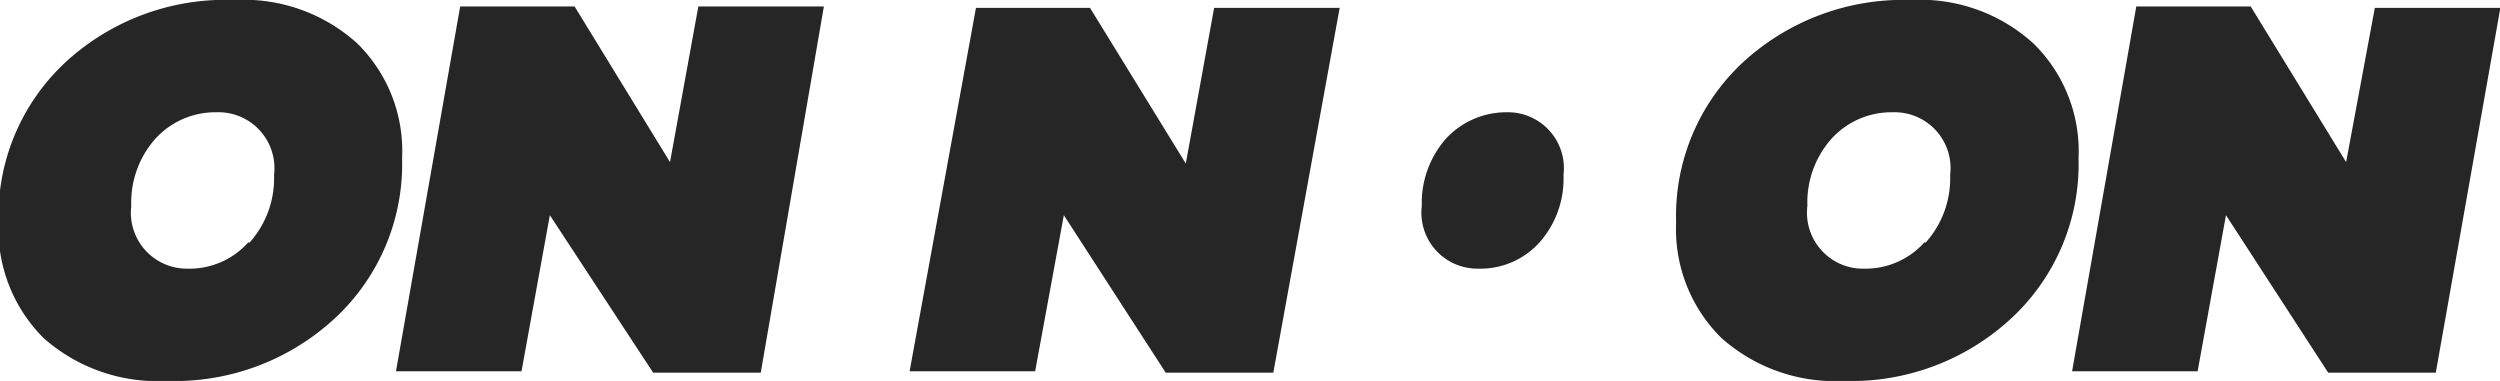
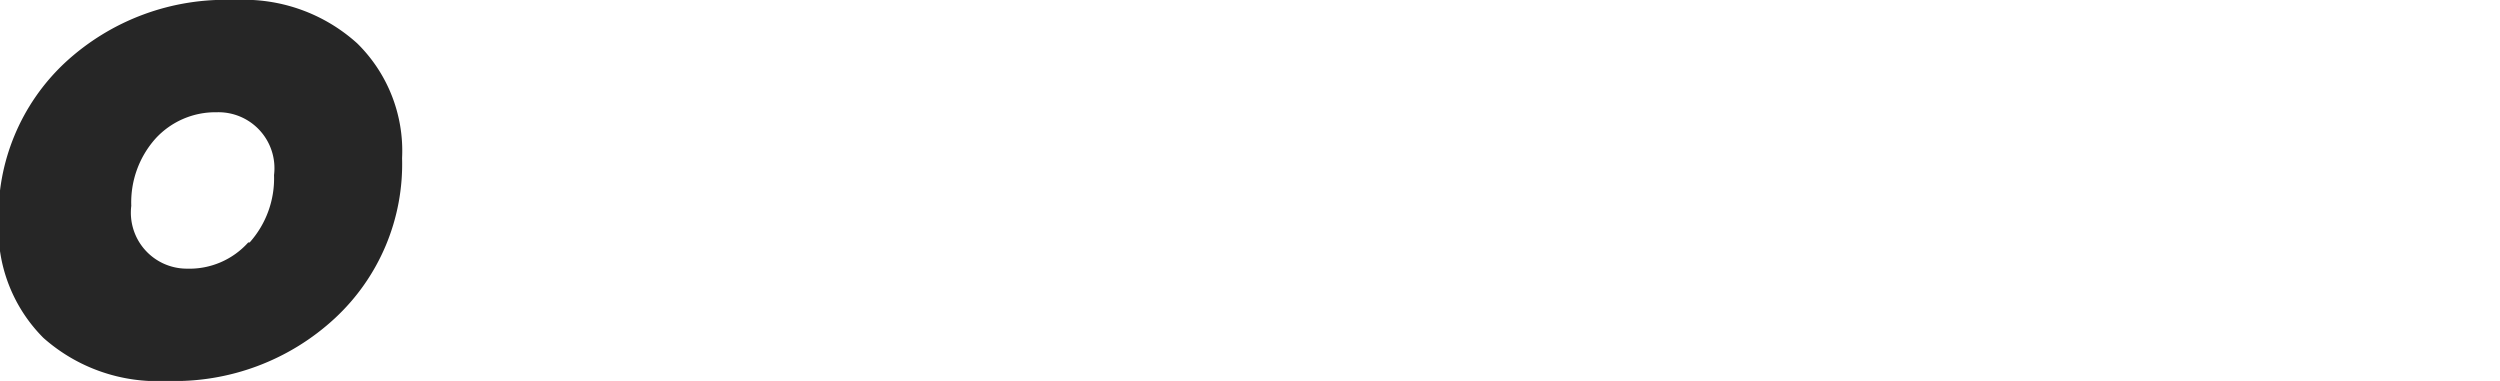
<svg xmlns="http://www.w3.org/2000/svg" id="Layer_1" data-name="Layer 1" viewBox="0 0 69.7 10.62">
  <defs>
    <style>.cls-1{fill:#262626;}</style>
  </defs>
  <title>logo</title>
  <path class="cls-1" d="M24.75,21.21A4.2,4.2,0,0,1,26,24.41a5.86,5.86,0,0,1-1.87,4.46,6.57,6.57,0,0,1-4.69,1.75A4.79,4.79,0,0,1,16,29.42a4.29,4.29,0,0,1-1.25-3.21,5.85,5.85,0,0,1,1.85-4.46A6.58,6.58,0,0,1,21.34,20,4.71,4.71,0,0,1,24.75,21.21Zm-3,5.55a2.68,2.68,0,0,0,.68-1.88,1.56,1.56,0,0,0-1.6-1.75,2.26,2.26,0,0,0-1.71.74,2.67,2.67,0,0,0-.67,1.87A1.56,1.56,0,0,0,20,27.49,2.2,2.2,0,0,0,21.71,26.76Z" transform="translate(-14.79 -20)" />
-   <path class="cls-1" d="M36,30.39H33L30.12,26l-.79,4.35h-3.5l1.79-10.17h3.19l2.66,4.34.79-4.34h3.5Z" transform="translate(-14.79 -20)" />
-   <path class="cls-1" d="M50.29,30.39h-3L44.45,26l-.8,4.35h-3.5L42,20.22h3.18l2.67,4.34.79-4.34h3.5Z" transform="translate(-14.79 -20)" />
-   <path class="cls-1" d="M56.81,23.13a2.29,2.29,0,0,0-1.71.74,2.71,2.71,0,0,0-.67,1.87A1.56,1.56,0,0,0,56,27.49a2.22,2.22,0,0,0,1.71-.73,2.67,2.67,0,0,0,.67-1.88A1.56,1.56,0,0,0,56.81,23.13Z" transform="translate(-14.79 -20)" />
-   <path class="cls-1" d="M71.48,21.21a4.2,4.2,0,0,1,1.26,3.2,5.86,5.86,0,0,1-1.87,4.46,6.56,6.56,0,0,1-4.68,1.75,4.76,4.76,0,0,1-3.41-1.2,4.26,4.26,0,0,1-1.26-3.21,5.85,5.85,0,0,1,1.85-4.46A6.6,6.6,0,0,1,68.07,20,4.69,4.69,0,0,1,71.48,21.21Zm-3,5.55a2.68,2.68,0,0,0,.68-1.88,1.56,1.56,0,0,0-1.6-1.75,2.26,2.26,0,0,0-1.71.74,2.67,2.67,0,0,0-.67,1.87,1.56,1.56,0,0,0,1.6,1.75A2.2,2.2,0,0,0,68.44,26.76Z" transform="translate(-14.79 -20)" />
-   <path class="cls-1" d="M82.7,30.39h-3L76.85,26l-.79,4.35h-3.5l1.79-10.17h3.19l2.66,4.34L81,20.22h3.5Z" transform="translate(-14.79 -20)" />
</svg>